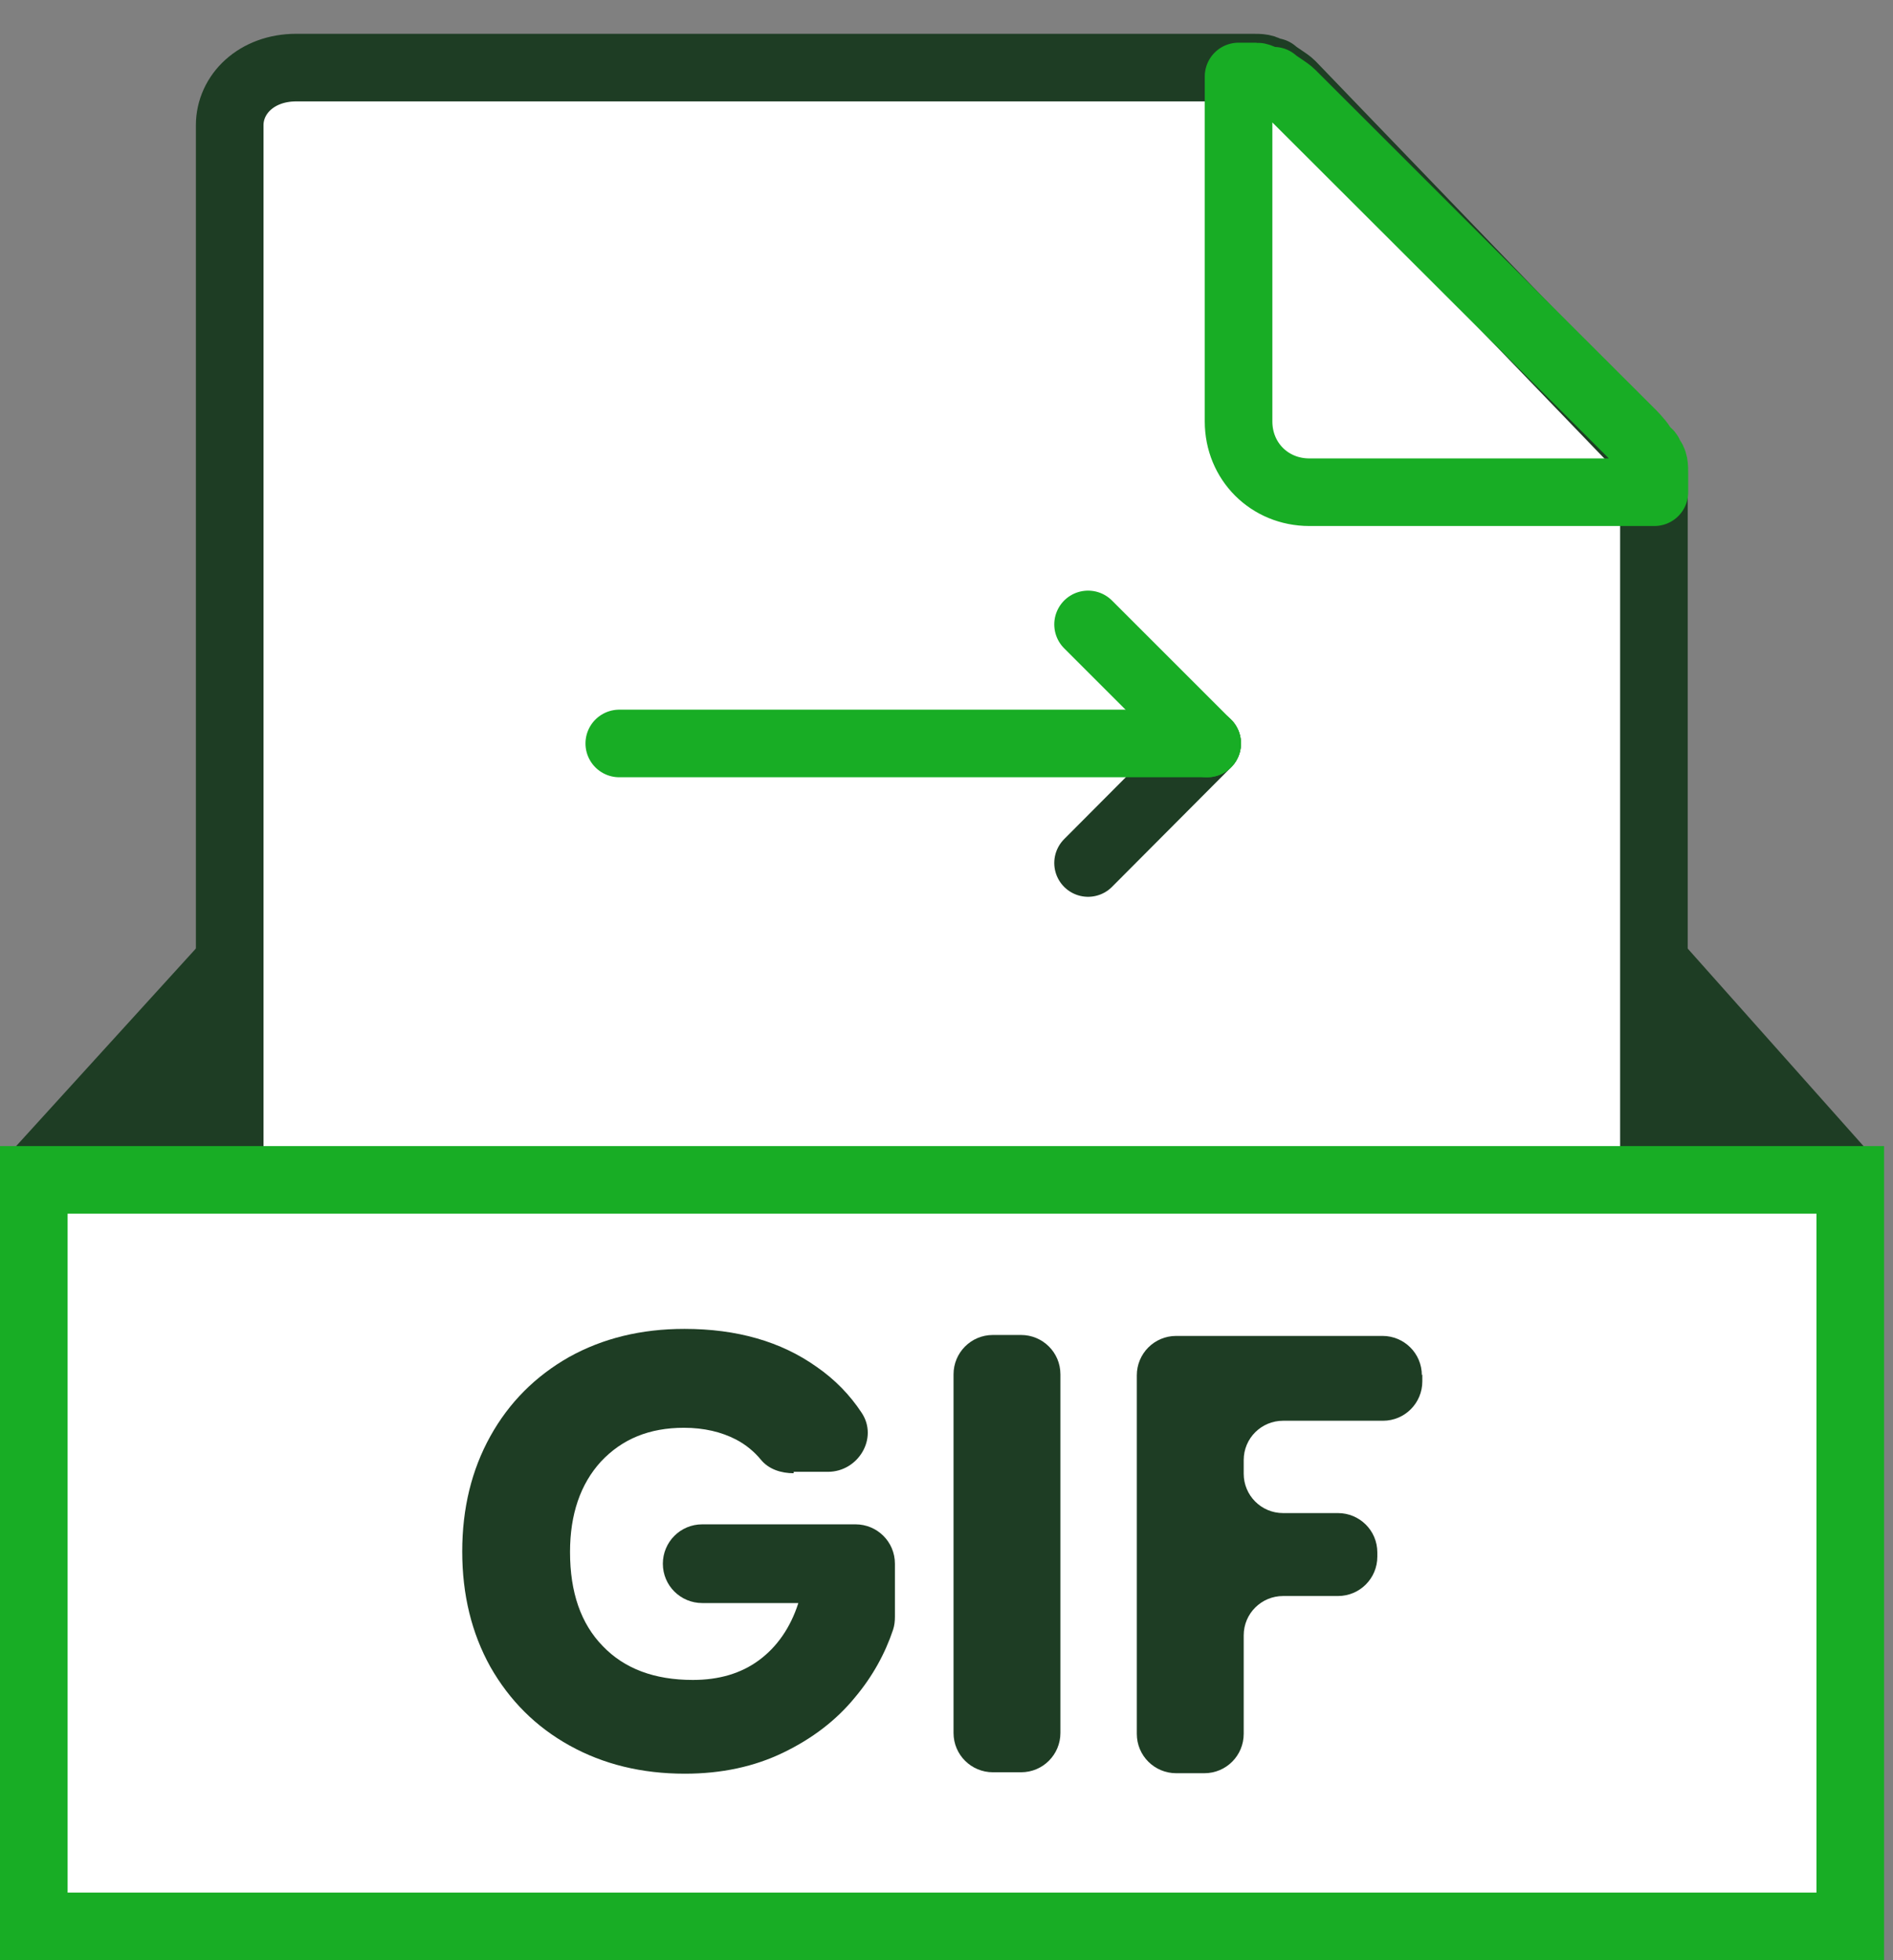
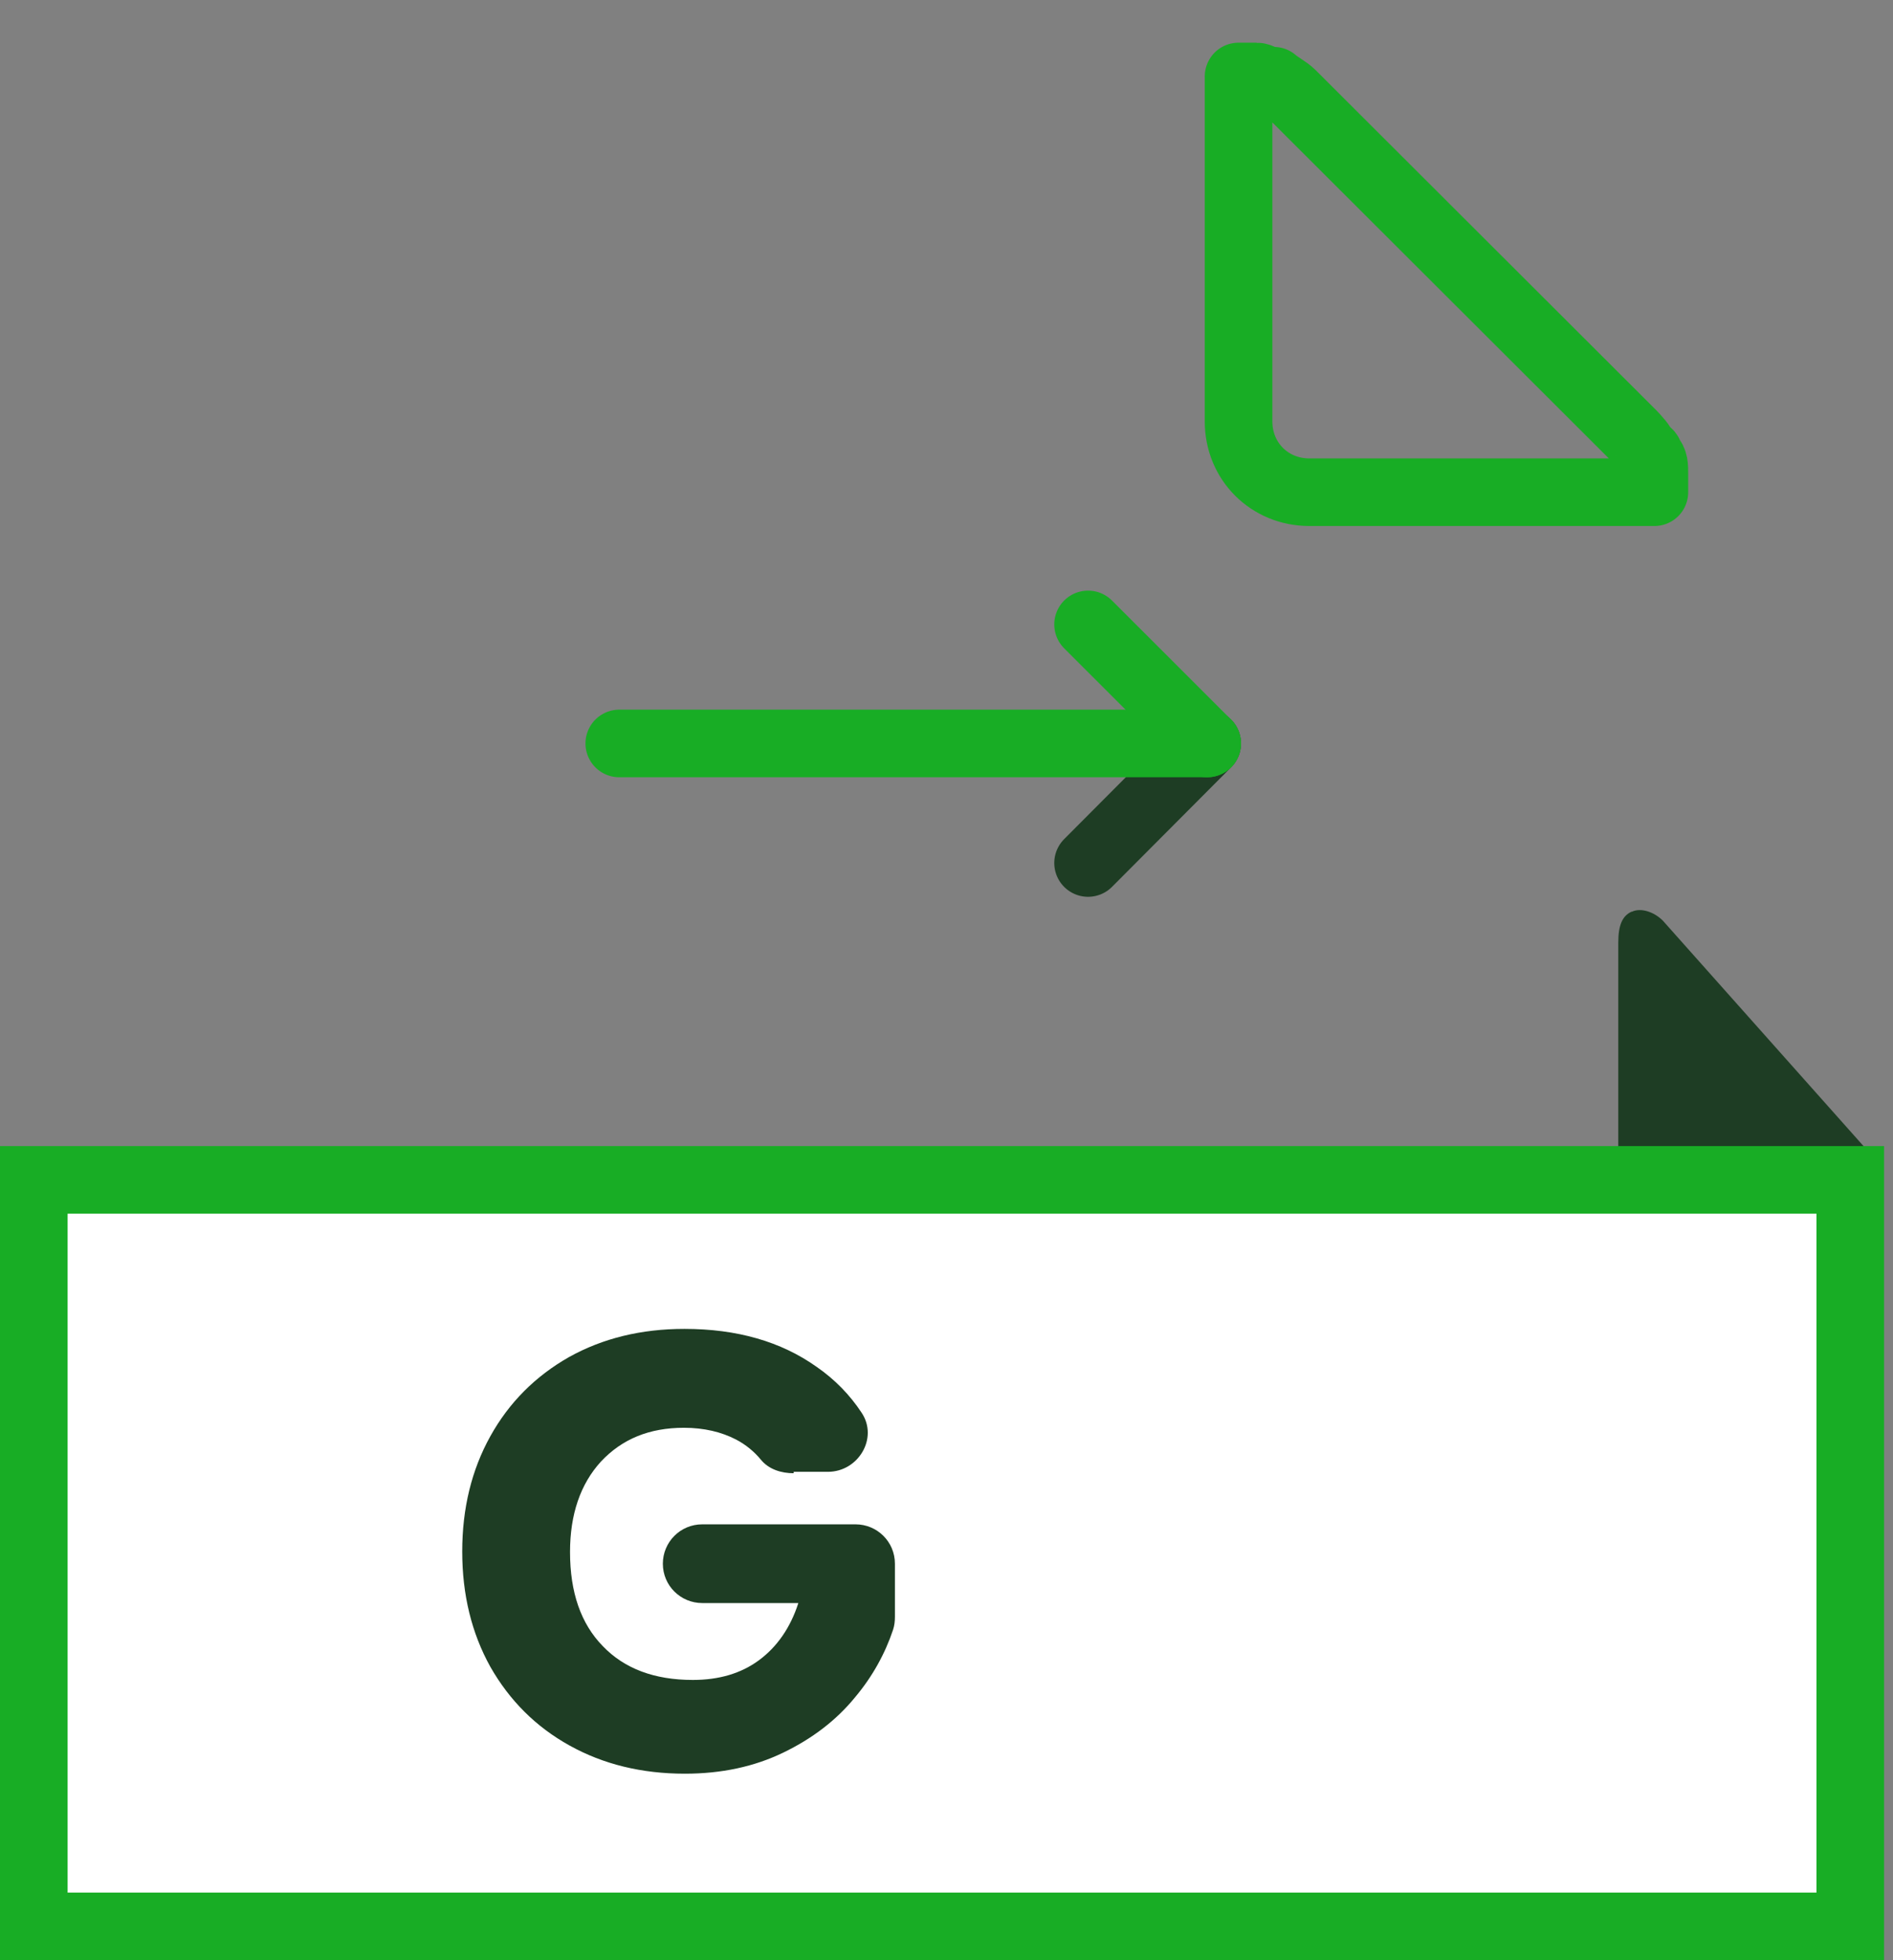
<svg xmlns="http://www.w3.org/2000/svg" width="56" height="58" viewBox="0 0 56 58" fill="none">
  <rect x="0" y="0" width="56" height="58" fill="#808080" stroke="none" />
  <g id="è§é¢è½¬GIFIcon">
-     <path id="Vector" d="M7.461 26.977C7.198 26.852 6.809 26.977 6.546 27.24L0.125 34.299C4.64344e-05 34.424 4.64344e-05 34.687 0.125 35.09C0.25 35.353 0.513 35.617 0.915 35.617H7.322C7.711 35.617 8.113 35.228 8.113 34.826V27.767C7.988 27.379 7.849 27.115 7.461 26.977Z" fill="#1E3D24" />
    <path id="Vector_2" d="M48.275 26.977C48.539 26.852 48.927 26.977 49.191 27.24L55.473 34.299C55.736 34.563 55.736 34.826 55.598 35.214C55.473 35.478 55.209 35.741 54.946 35.741H48.663C48.275 35.741 47.873 35.353 47.873 34.951V27.892C47.873 27.365 47.998 27.102 48.261 26.977H48.275Z" fill="#1E3D24" />
-     <path id="Vector_3" d="M48.927 14.024C48.927 13.899 48.927 13.76 48.802 13.636C48.802 13.636 48.802 13.511 48.678 13.511C48.553 13.247 48.414 13.122 48.289 12.984L38.207 2.513C38.082 2.388 37.819 2.25 37.68 2.125H37.555C37.43 2 37.292 2 37.028 2H8.765C7.586 2 6.795 2.79 6.795 3.706V49.208C6.795 50.123 7.711 50.913 8.765 50.913H48.137C48.664 50.913 48.927 50.65 48.927 50.123V14.149V14.024Z" fill="white" stroke="#1E3D24" stroke-width="2" stroke-linecap="round" stroke-linejoin="round" />
    <path id="Vector_4" d="M48.803 13.496C48.803 13.496 48.803 13.372 48.678 13.372C48.553 13.108 48.414 12.983 48.289 12.845L38.207 2.776C38.082 2.651 37.819 2.513 37.68 2.388H37.555C37.431 2.388 37.292 2.263 37.167 2.263H36.64V12.47C36.64 13.649 37.555 14.564 38.734 14.564H48.941V14.037C48.941 13.774 48.941 13.649 48.816 13.51L48.803 13.496Z" stroke="#18AD25" stroke-width="2" stroke-linecap="round" stroke-linejoin="round" />
    <path id="Vector_5" d="M1 34.911H54.736V57H1V34.911Z" fill="white" stroke="#18AD25" stroke-width="2" />
    <path id="Vector_6" d="M35.711 21.998L32.188 25.535" stroke="#1E3D24" stroke-width="2" stroke-linecap="round" stroke-linejoin="round" />
    <path id="Vector_7" d="M35.711 21.998L32.188 18.476" stroke="#18AD25" stroke-width="2" stroke-linecap="round" stroke-linejoin="round" />
    <path id="Vector_8" d="M18.32 21.998H35.711" stroke="#18AD25" stroke-width="2" stroke-linecap="round" stroke-linejoin="round" />
    <path id="Vector_9" d="M23.479 43.591C23.118 43.591 22.744 43.48 22.508 43.189C22.314 42.953 22.064 42.745 21.773 42.593C21.343 42.371 20.83 42.246 20.233 42.246C19.207 42.246 18.403 42.579 17.779 43.244C17.169 43.91 16.863 44.811 16.863 45.921C16.863 47.114 17.183 48.043 17.834 48.708C18.472 49.374 19.36 49.707 20.497 49.707C21.274 49.707 21.925 49.513 22.452 49.124C22.979 48.736 23.382 48.167 23.617 47.432H20.774C20.136 47.432 19.609 46.919 19.609 46.268C19.609 45.63 20.123 45.103 20.774 45.103H25.309C25.947 45.103 26.474 45.616 26.474 46.268V47.835C26.474 47.973 26.46 48.098 26.419 48.223C26.183 48.93 25.808 49.61 25.295 50.22C24.741 50.9 24.033 51.44 23.174 51.856C22.314 52.273 21.343 52.481 20.261 52.481C18.985 52.481 17.848 52.203 16.85 51.648C15.851 51.094 15.075 50.317 14.506 49.319C13.951 48.32 13.674 47.183 13.674 45.907C13.674 44.631 13.951 43.494 14.506 42.495C15.061 41.497 15.837 40.72 16.836 40.152C17.834 39.597 18.971 39.32 20.247 39.32C21.801 39.32 23.104 39.694 24.158 40.443C24.699 40.817 25.143 41.275 25.49 41.802C25.989 42.551 25.392 43.549 24.491 43.549H23.479V43.591Z" fill="#1E3D24" />
-     <path id="Vector_10" d="M31.37 40.665V51.274C31.37 51.912 30.857 52.439 30.205 52.439H29.373C28.735 52.439 28.208 51.926 28.208 51.274V40.665C28.208 40.027 28.721 39.5 29.373 39.5H30.205C30.843 39.5 31.37 40.013 31.37 40.665Z" fill="#1E3D24" />
-     <path id="Vector_11" d="M42.076 40.665V40.873C42.076 41.511 41.563 42.038 40.911 42.038H37.957C37.319 42.038 36.792 42.551 36.792 43.203V43.605C36.792 44.243 37.306 44.77 37.957 44.77H39.58C40.218 44.77 40.745 45.283 40.745 45.935V46.059C40.745 46.697 40.232 47.224 39.58 47.224H37.957C37.319 47.224 36.792 47.738 36.792 48.389V51.302C36.792 51.94 36.279 52.467 35.627 52.467H34.795C34.157 52.467 33.63 51.953 33.63 51.302V40.693C33.63 40.055 34.144 39.528 34.795 39.528H40.897C41.535 39.528 42.062 40.041 42.062 40.693L42.076 40.665Z" fill="#1E3D24" />
  </g>
  <defs>
    <linearGradient id="paint0_linear_6259_305" x1="35.239" y1="8.393" x2="50.314" y2="8.393" gradientUnits="userSpaceOnUse">
      <stop stop-color="#18AD25" />
      <stop offset="1" stop-color="#18AD25" />
    </linearGradient>
    <linearGradient id="paint1_linear_6259_305" x1="33.949" y1="17.033" x2="33.949" y2="23.329" gradientUnits="userSpaceOnUse">
      <stop stop-color="#18AD25" />
      <stop offset="1" stop-color="#18AD25" />
    </linearGradient>
    <linearGradient id="paint2_linear_6259_305" x1="-nan" y1="-nan" x2="-nan" y2="-nan" gradientUnits="userSpaceOnUse">
      <stop stop-color="#18AD25" />
      <stop offset="1" stop-color="#18AD25" />
    </linearGradient>
  </defs>
</svg>